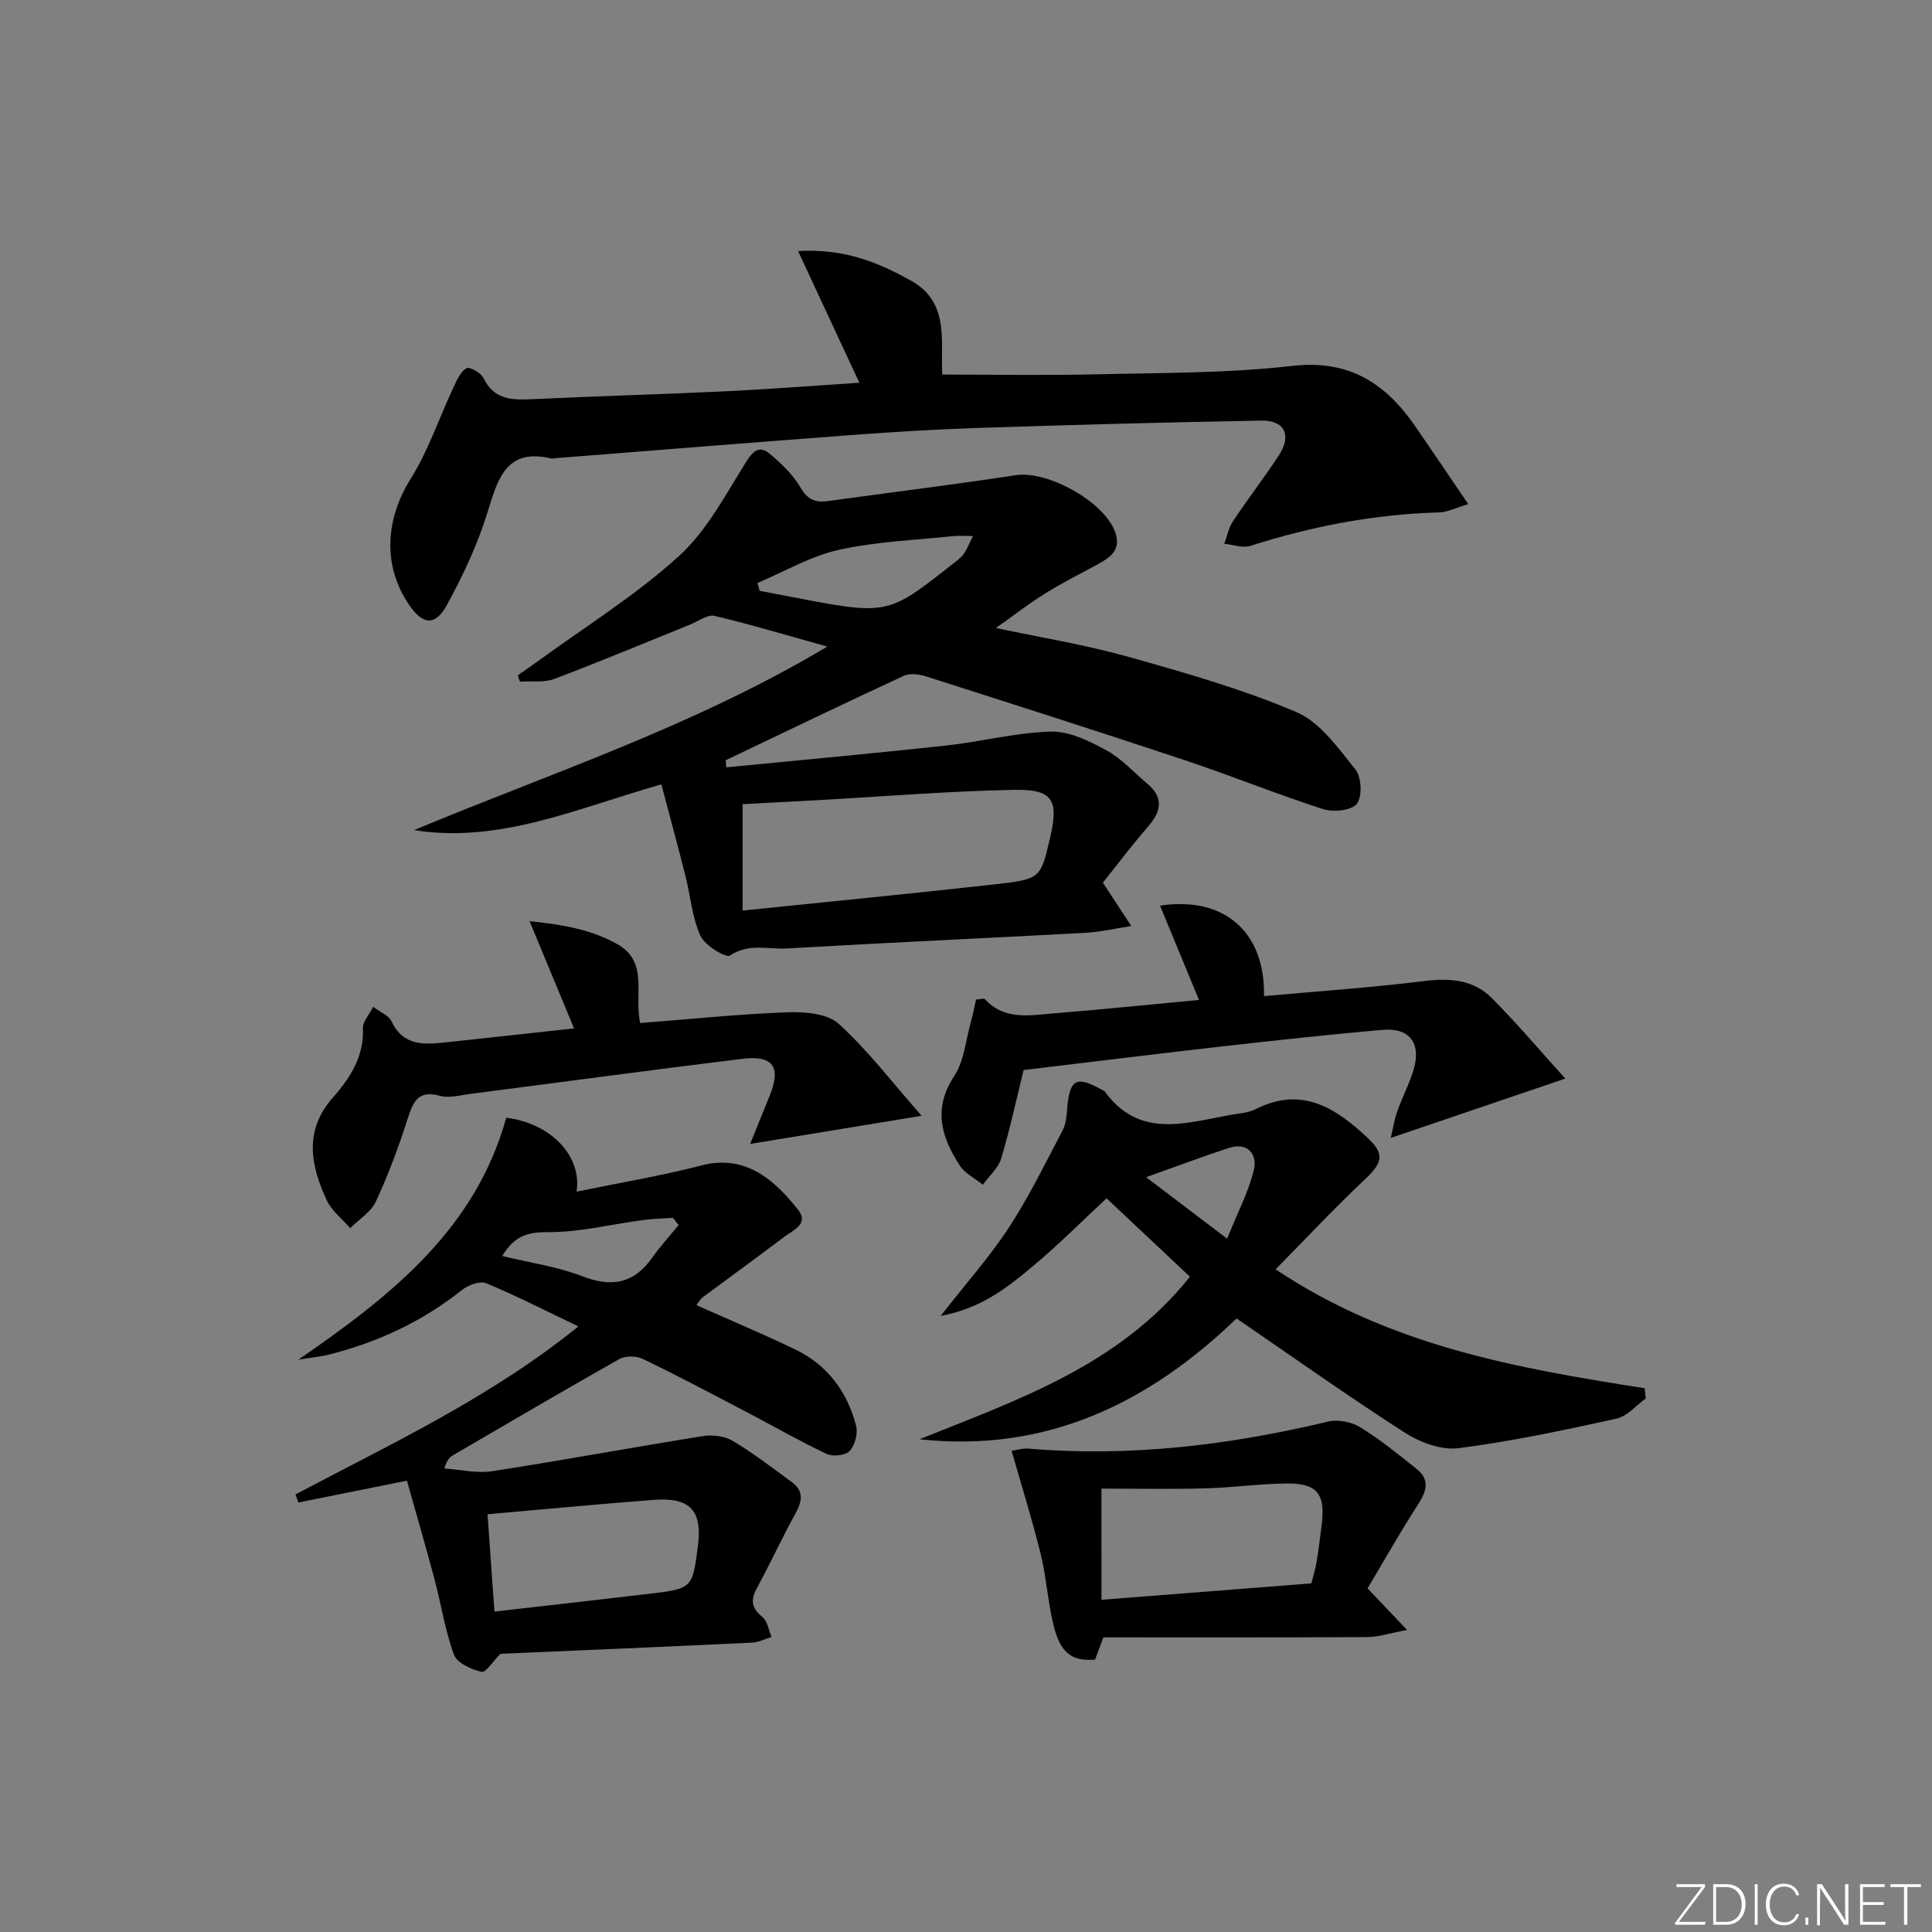
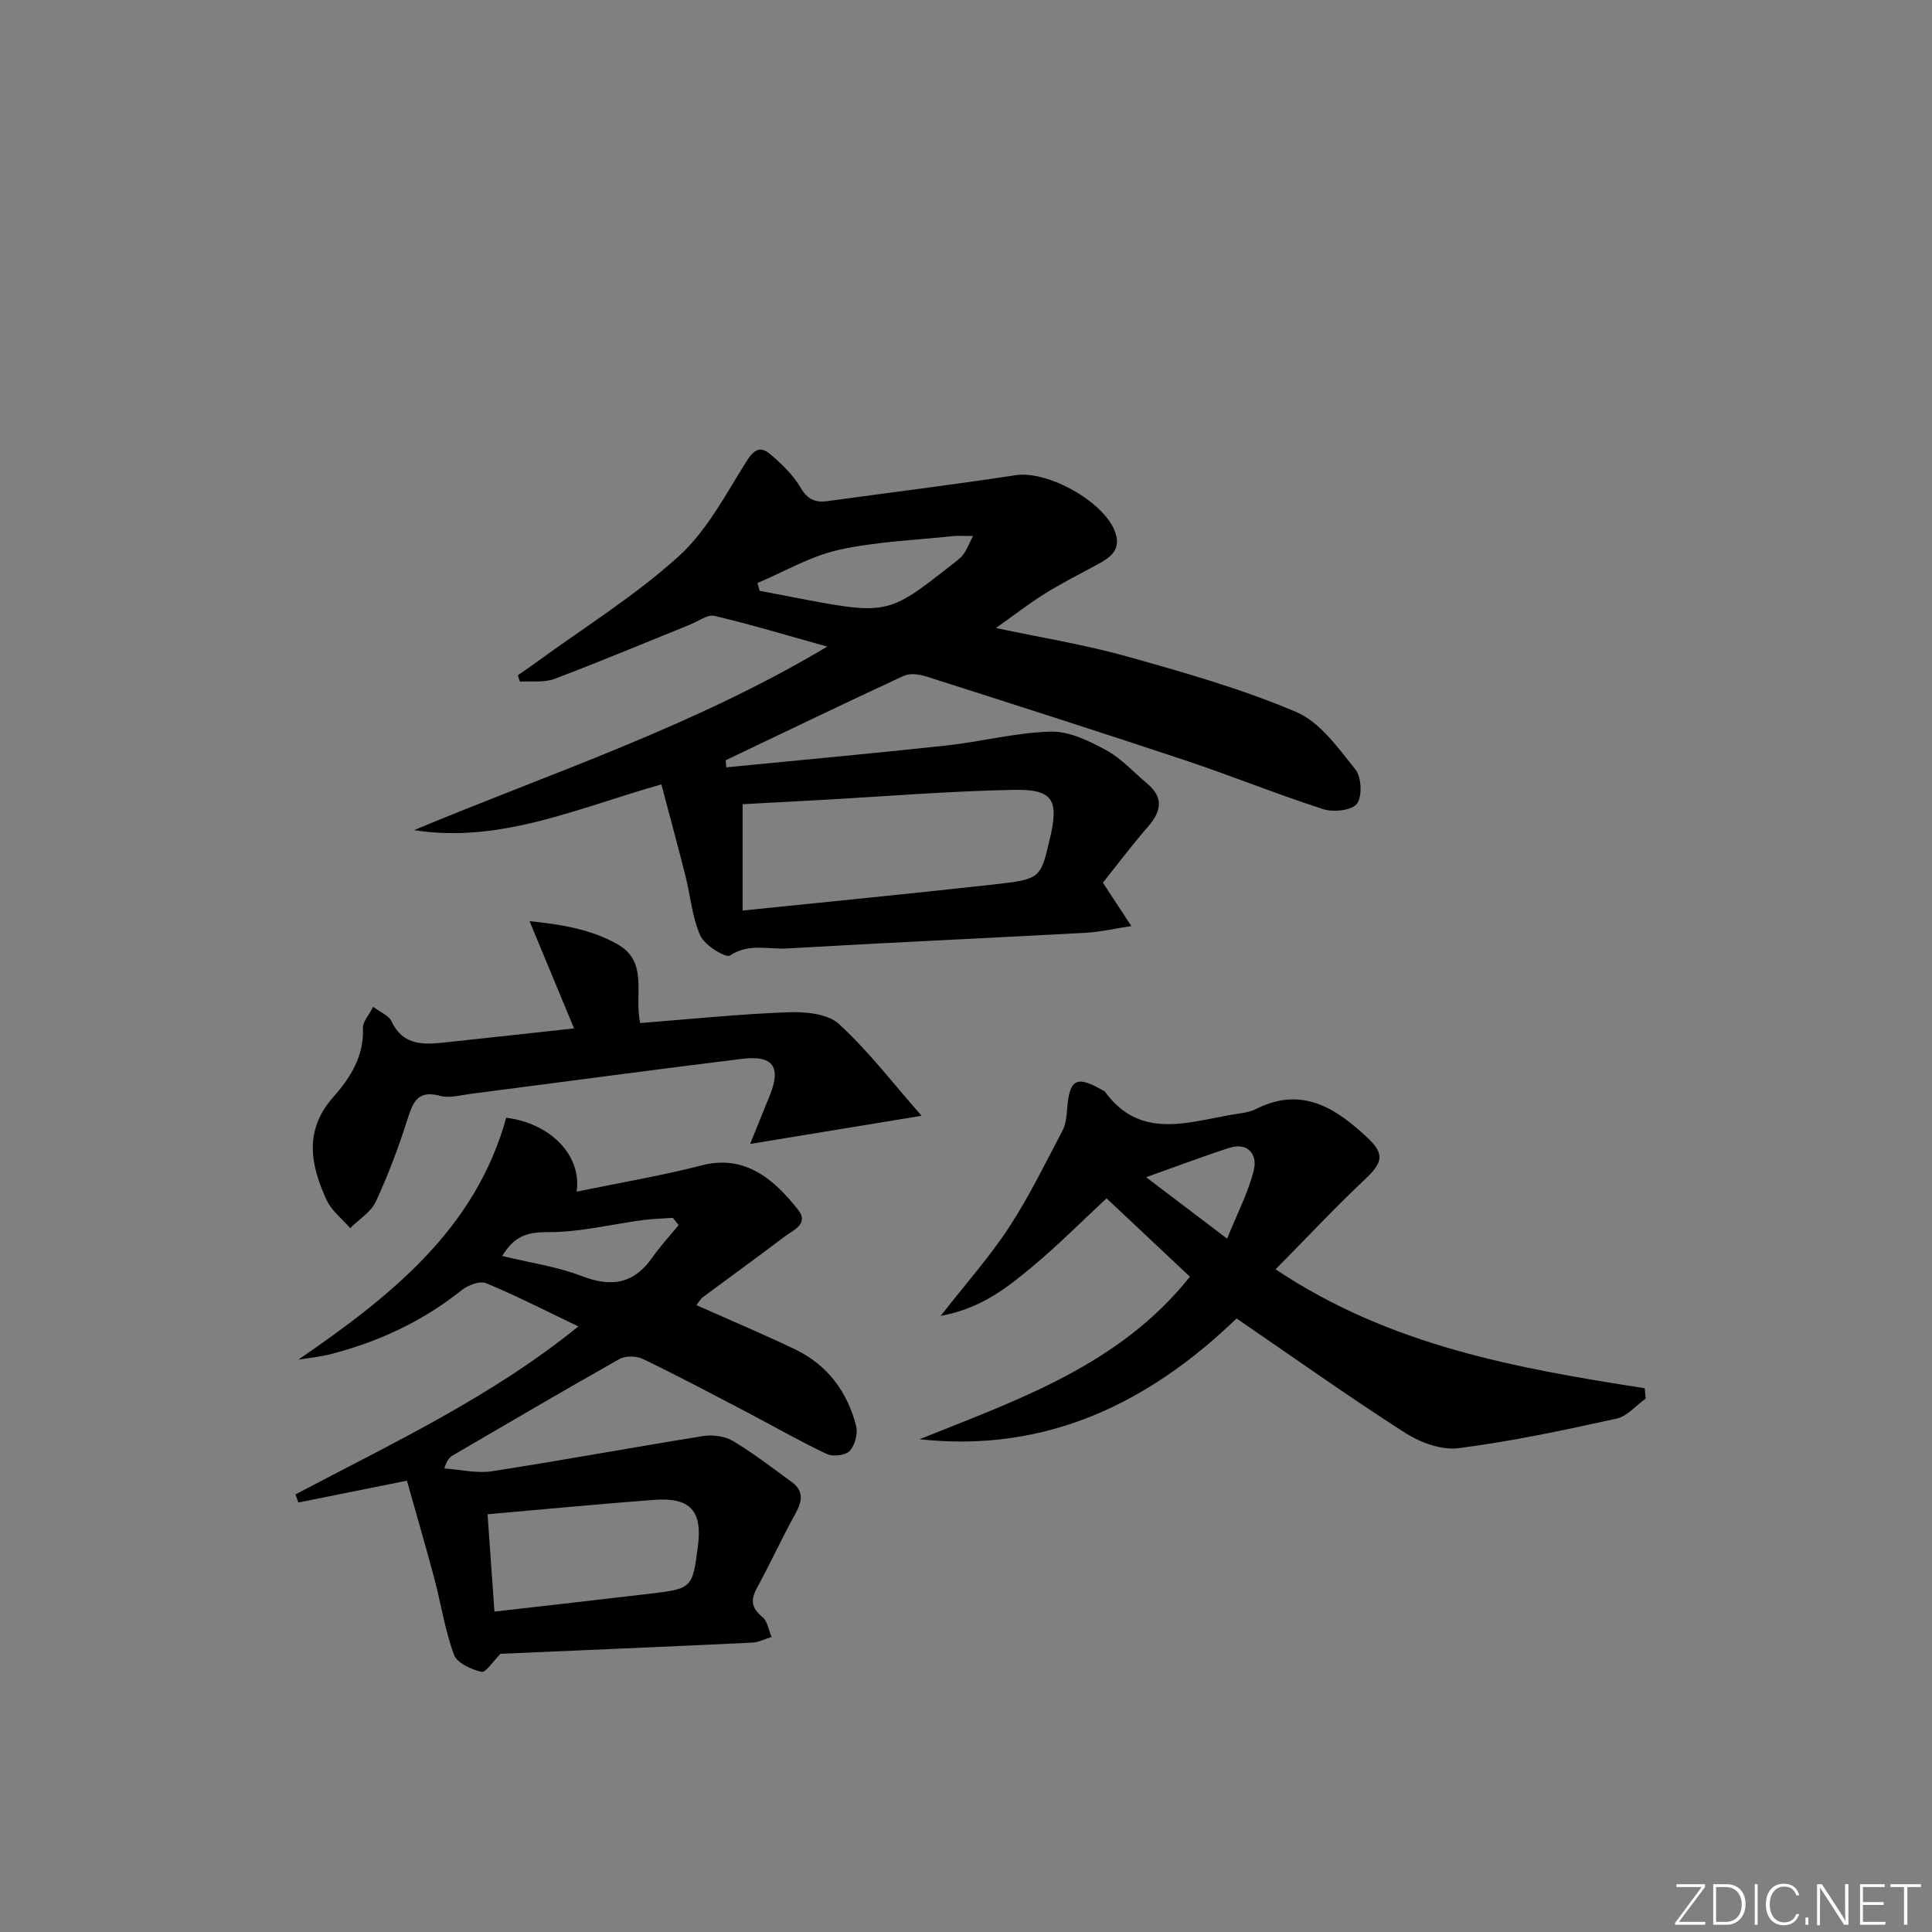
<svg xmlns="http://www.w3.org/2000/svg" enable-background="new 0 0 400 400" viewBox="0 0 400 400">
  <rect x="0" y="0" width="400" height="400" fill="#808080" stroke="none" />
  <g fill="#fafbfc">
    <path d="m346.9 398 5.4-7.3h-5.2v-.6h5.9v.6l-5.4 7.2h5.5l-.1.6h-6.2v-.5z" />
    <path d="m354.7 390.1h2.8c2.3 0 3.9 1.6 3.9 4.1s-1.6 4.3-3.9 4.3h-2.8zm.6 7.8h2c2.2 0 3.3-1.6 3.3-3.6 0-1.8-1-3.6-3.3-3.6h-2z" />
-     <path d="m363.9 390.1v8.4h-.6v-8.4z" />
+     <path d="m363.9 390.1v8.4h-.6v-8.4" />
    <path d="m372.5 396.3c-.4 1.3-1.4 2.3-3.2 2.3-2.4 0-3.7-1.9-3.7-4.3 0-2.3 1.2-4.3 3.7-4.3 1.8 0 2.9 1 3.2 2.4h-.6c-.4-1.1-1.1-1.8-2.5-1.8-2.1 0-3 1.9-3 3.7s.9 3.7 3 3.7c1.4 0 2.1-.7 2.5-1.7z" />
    <path d="m373.8 398.5v-1.5h.6v1.5z" />
    <path d="m376.2 398.5v-8.4h1c1.3 2 4.4 6.7 4.9 7.6-.1-1.2-.1-2.4-.1-3.8v-3.8h.7v8.4h-.9c-1.2-1.9-4.4-6.8-5-7.7.1 1.1 0 2.3 0 3.9v3.9h-.6z" />
    <path d="m390 394.4h-4.3v3.5h4.7l-.1.6h-5.2v-8.4h5.1v.6h-4.5v3.1h4.3z" />
    <path d="m394.2 390.7h-2.8v-.6h6.3v.6h-2.8v7.8h-.7z" />
  </g>
  <path d="m150.36 158.87c15.17-1.49 30.34-2.87 45.49-4.51 7.26-.79 14.45-2.69 21.71-2.89 3.81-.1 7.93 1.93 11.45 3.84 3.16 1.71 5.69 4.57 8.5 6.92 3.5 2.94 2.91 5.78.14 8.96-3.45 3.97-6.62 8.2-9.31 11.56 2.29 3.49 4.09 6.23 5.89 8.98-3.18.48-6.35 1.22-9.56 1.4-20.59 1.12-41.2 2.04-61.79 3.24-3.85.22-7.86-1.14-11.74 1.46-.85.57-5.23-2.09-6.13-4.09-1.73-3.85-2.06-8.32-3.12-12.5-1.57-6.21-3.26-12.4-4.96-18.84-17.37 4.92-33.38 12.28-51.21 9.47 28.49-11.89 57.85-21.46 85.56-38-8.46-2.36-15.86-4.59-23.36-6.36-1.45-.34-3.34 1.12-5.01 1.79-9.37 3.78-18.68 7.69-28.13 11.26-2.14.81-4.74.41-7.13.57-.15-.44-.3-.87-.45-1.31 1.38-.97 2.77-1.91 4.13-2.9 9.8-7.15 20.22-13.62 29.16-21.72 5.83-5.28 9.74-12.79 14.01-19.61 1.56-2.49 2.88-3.33 4.94-1.58 2.37 2.01 4.75 4.28 6.29 6.92 1.45 2.48 3.03 3.17 5.61 2.82 12.99-1.79 26.01-3.39 38.97-5.37 6.64-1.01 18.56 5.6 20.64 11.98 1.18 3.61-1.2 5.13-3.82 6.55-3.65 1.97-7.36 3.85-10.87 6.04-3.35 2.09-6.48 4.54-10.06 7.07 9.26 1.97 18.41 3.45 27.27 5.93 11.79 3.3 23.67 6.69 34.9 11.46 4.92 2.09 8.67 7.45 12.25 11.89 1.27 1.58 1.46 5.6.31 7.11-1.06 1.39-4.86 1.8-6.96 1.12-9.63-3.1-19.02-6.92-28.61-10.12-17.81-5.93-35.69-11.64-53.57-17.35-1.45-.46-3.4-.73-4.67-.14-12.34 5.71-24.59 11.63-36.87 17.48.06.5.09.99.11 1.47zm3.39 29.65c17.64-1.82 34.95-3.5 52.24-5.43 9.48-1.06 9.46-1.26 11.4-9.55 1.86-7.94.64-10.16-7.5-10.01-13.45.26-26.88 1.37-40.32 2.12-5.25.29-10.5.57-15.82.85zm3.07-67.81c.15.54.31 1.07.46 1.61 2.05.39 4.1.79 6.15 1.18 20.26 3.91 20.26 3.91 33.38-6.39.91-.72 1.91-1.39 2.61-2.29.73-.94 1.15-2.13 2.03-3.84-1.97 0-3.09-.1-4.19.02-7.89.85-15.92 1.12-23.62 2.85-5.83 1.3-11.23 4.5-16.82 6.86z" fill="#010000" />
  <path d="m103.62 342.4c-1.55 1.55-3.05 3.95-3.93 3.74-2.13-.51-5.07-1.83-5.7-3.55-1.87-5.07-2.67-10.52-4.07-15.78-1.85-6.96-3.88-13.87-5.67-20.25-8.37 1.68-15.42 3.1-22.48 4.52-.2-.56-.4-1.12-.59-1.68 19.89-10.52 40.39-20.07 58.57-34.78-6.82-3.26-12.86-6.36-19.12-8.95-1.29-.53-3.75.41-5.05 1.45-8.21 6.55-17.47 10.82-27.59 13.36-1.55.39-3.16.53-6.23 1.03 19.64-13.49 36.71-27.24 43.05-50.09 8.93 1.07 15.71 7.66 14.57 15.3 8.84-1.83 17.49-3.27 25.94-5.45 9.05-2.34 15.07 3.07 19.9 9.18 2.37 2.99-1.09 4.28-2.9 5.66-5.55 4.22-11.21 8.3-16.81 12.46-.5.37-.81.99-1.33 1.64 6.95 3.1 13.77 5.97 20.43 9.16 6.69 3.21 10.82 8.77 12.64 15.85.4 1.57-.24 4.01-1.33 5.18-.87.93-3.49 1.23-4.77.62-5.69-2.69-11.17-5.84-16.76-8.77-7.06-3.69-14.1-7.43-21.28-10.89-1.35-.65-3.63-.69-4.9.03-11.55 6.51-22.98 13.24-34.44 19.92-.67.39-1.23.95-1.77 2.72 3.3.22 6.69 1.06 9.88.57 14.57-2.25 29.07-4.94 43.63-7.27 1.99-.32 4.51-.02 6.19.98 4.27 2.55 8.24 5.61 12.26 8.56 2.54 1.86 2.1 4.03.7 6.55-2.79 5.06-5.21 10.33-7.97 15.42-1.34 2.47-1.09 4.11 1.15 5.93 1.06.86 1.3 2.74 1.91 4.15-1.36.41-2.71 1.11-4.09 1.17-17.56.84-35.16 1.58-52.04 2.31zm-2.68-28.89c.48 6.67.94 13.2 1.43 20.15 10.82-1.24 21.3-2.41 31.78-3.65 9.2-1.09 9.2-1.12 10.34-9.85.96-7.36-1.55-10.19-9.07-9.63-11.21.84-22.41 1.93-34.48 2.98zm3.04-53.47c5.78 1.41 11.41 2.2 16.57 4.19 6.16 2.38 10.74 1.5 14.54-3.92 1.64-2.34 3.6-4.45 5.41-6.67-.39-.5-.78-1-1.18-1.5-2.07.15-4.15.19-6.2.46-6.54.87-13.07 2.53-19.6 2.5-4.19-.02-6.99.69-9.54 4.94z" fill="#010000" />
-   <path d="m177.92 79.24c-4.18-8.98-8.17-17.55-12.69-27.26 9.82-.56 16.74 2.46 23.37 6.12 8.16 4.52 6.06 12.82 6.49 19.45 10.81 0 21.23.2 31.64-.05 13.63-.32 27.34-.2 40.84-1.75 11.87-1.35 19.4 3.7 25.56 12.67 3.45 5.02 6.86 10.08 10.86 15.96-2.75.81-4.36 1.67-5.99 1.71-13.39.36-26.37 2.86-39.11 6.92-1.6.51-3.61-.25-5.42-.42.6-1.59.92-3.36 1.84-4.73 3.04-4.57 6.4-8.93 9.42-13.51 2.76-4.18 1.3-7.36-3.6-7.27-19.47.34-38.93.88-58.39 1.51-8.8.29-17.6.82-26.38 1.48-20.54 1.53-41.08 3.19-61.61 4.81-.17.01-.34.11-.49.08-9.23-2.26-11.1 3.81-13.23 10.8-2.06 6.76-5.11 13.32-8.53 19.54-2.44 4.43-5.02 4.05-7.87-.17-5.46-8.09-4.81-17.66.34-25.9 3.72-5.94 5.98-12.78 8.98-19.18.67-1.42 1.43-3.15 2.66-3.82.64-.35 2.98.97 3.5 2.05 2.28 4.7 6.19 4.55 10.46 4.35 13.45-.63 26.91-1.01 40.35-1.65 8.9-.44 17.79-1.14 27-1.74z" fill="#010000" />
  <path d="m264.1 262.8c23.72 15.86 49.99 20.49 76.42 24.62.07.71.14 1.42.21 2.13-2 1.43-3.83 3.67-6.04 4.16-10.84 2.38-21.72 4.71-32.71 6.12-3.54.45-7.94-1.17-11.09-3.19-11.74-7.53-23.12-15.62-34.87-23.67-17.99 17.34-39.2 27.9-65.64 25.01 20.44-8.21 41.43-15.36 55.98-33.65-5.64-5.31-11.39-10.71-17.26-16.23-5.12 4.75-10.03 9.71-15.37 14.15-5.19 4.32-10.55 8.64-18.97 10.19 5.38-6.89 10.23-12.33 14.17-18.37 4.15-6.36 7.5-13.25 11.05-19.99.67-1.27.84-2.87.95-4.35.49-6.37 1.88-7.14 7.4-3.99.14.08.33.14.42.26 7.12 9.81 16.69 6.5 25.94 4.84 1.79-.32 3.74-.42 5.32-1.22 9.57-4.83 16.63-.17 23.22 6.04 3.53 3.32 2.96 5.15-.65 8.53-6.24 5.87-12.11 12.16-18.48 18.61zm-10.04-6.35c2.13-5.31 4.46-9.69 5.56-14.35.71-3.04-1.25-5.69-5.13-4.44-5.45 1.76-10.81 3.8-17.2 6.07 5.76 4.37 10.7 8.11 16.77 12.72z" fill="#010000" />
  <path d="m132.55 211.81c10.38-.81 20.46-1.86 30.56-2.23 3.55-.13 8.21.26 10.55 2.4 6.02 5.48 11.03 12.08 17.15 19.03-12.69 2.08-23.6 3.87-35.5 5.83 1.47-3.64 2.79-6.88 4.1-10.13 2.33-5.78.65-8.26-5.64-7.5-18.77 2.29-37.51 4.84-56.27 7.25-2.13.27-4.45.95-6.4.42-4.54-1.24-5.56 1.2-6.7 4.75-1.86 5.83-4.01 11.61-6.59 17.15-1.01 2.18-3.5 3.68-5.31 5.49-1.66-1.93-3.87-3.61-4.89-5.84-3.32-7.23-4.74-14.38 1.39-21.29 3.51-3.96 6.41-8.49 6.14-14.33-.06-1.25 1.21-2.57 2.12-4.36 1.57 1.18 3.24 1.81 3.78 2.96 2.46 5.27 6.88 4.87 11.41 4.38 8.72-.93 17.43-1.89 26.4-2.87-3.01-7.25-5.83-14.06-9.21-22.2 7.34.74 13.04 1.86 18.21 4.78 6.52 3.69 3.37 10.44 4.7 16.31z" fill="#010000" />
-   <path d="m261.7 206.24c11.13-1.01 22.22-1.77 33.24-3.13 5.31-.66 10.15-.26 13.92 3.53 5.18 5.2 9.93 10.83 15.22 16.67-12.74 4.33-24.06 8.18-36.13 12.28.46-1.96.73-3.79 1.34-5.5 1.05-2.97 2.57-5.79 3.43-8.81 1.53-5.38-.95-8.55-6.5-8.06-11.08.97-22.15 2.18-33.2 3.43-13.68 1.55-27.34 3.25-41.09 4.89-1.46 5.92-2.81 12.2-4.65 18.34-.6 2-2.5 3.61-3.8 5.4-1.62-1.31-3.7-2.31-4.77-3.97-3.78-5.84-5.63-11.73-1.17-18.49 2.07-3.13 2.4-7.42 3.46-11.19.44-1.56.73-3.16 1.08-4.69.89-.05 1.62-.31 1.83-.08 4.04 4.42 9.26 3.35 14.22 2.95 9.91-.8 19.81-1.82 30.11-2.78-2.79-6.76-5.38-13.03-8.07-19.53 13.38-2.01 21.79 5.52 21.53 18.74z" fill="#010000" />
-   <path d="m283.14 328.86c2.69 2.82 4.93 5.18 8.18 8.6-3.55.67-5.86 1.47-8.17 1.48-18.15.1-36.29.06-54.71.06-.61 1.63-1.16 3.11-1.71 4.6-4.83.41-7.22-1.34-8.64-7.24-1.16-4.82-1.46-9.86-2.64-14.67-1.73-7.03-3.91-13.95-6.01-21.32 1.06-.15 2.31-.56 3.52-.45 21.04 1.79 41.66-.74 62.11-5.62 2.02-.48 4.8.12 6.6 1.23 4.09 2.52 7.86 5.59 11.63 8.6 2.84 2.26 2.04 4.65.26 7.4-3.68 5.68-7.01 11.61-10.42 17.33zm-55.09 2.36c15.2-1.19 29.39-2.3 43.45-3.4.45-1.8.87-3.07 1.08-4.37.42-2.62.76-5.26 1.08-7.9.75-6.23-.96-8.46-7.21-8.41-5.64.05-11.27.86-16.91 1.01-7.22.19-14.46.05-21.5.05.01 8.02.01 15.07.01 23.02z" fill="#010000" />
</svg>